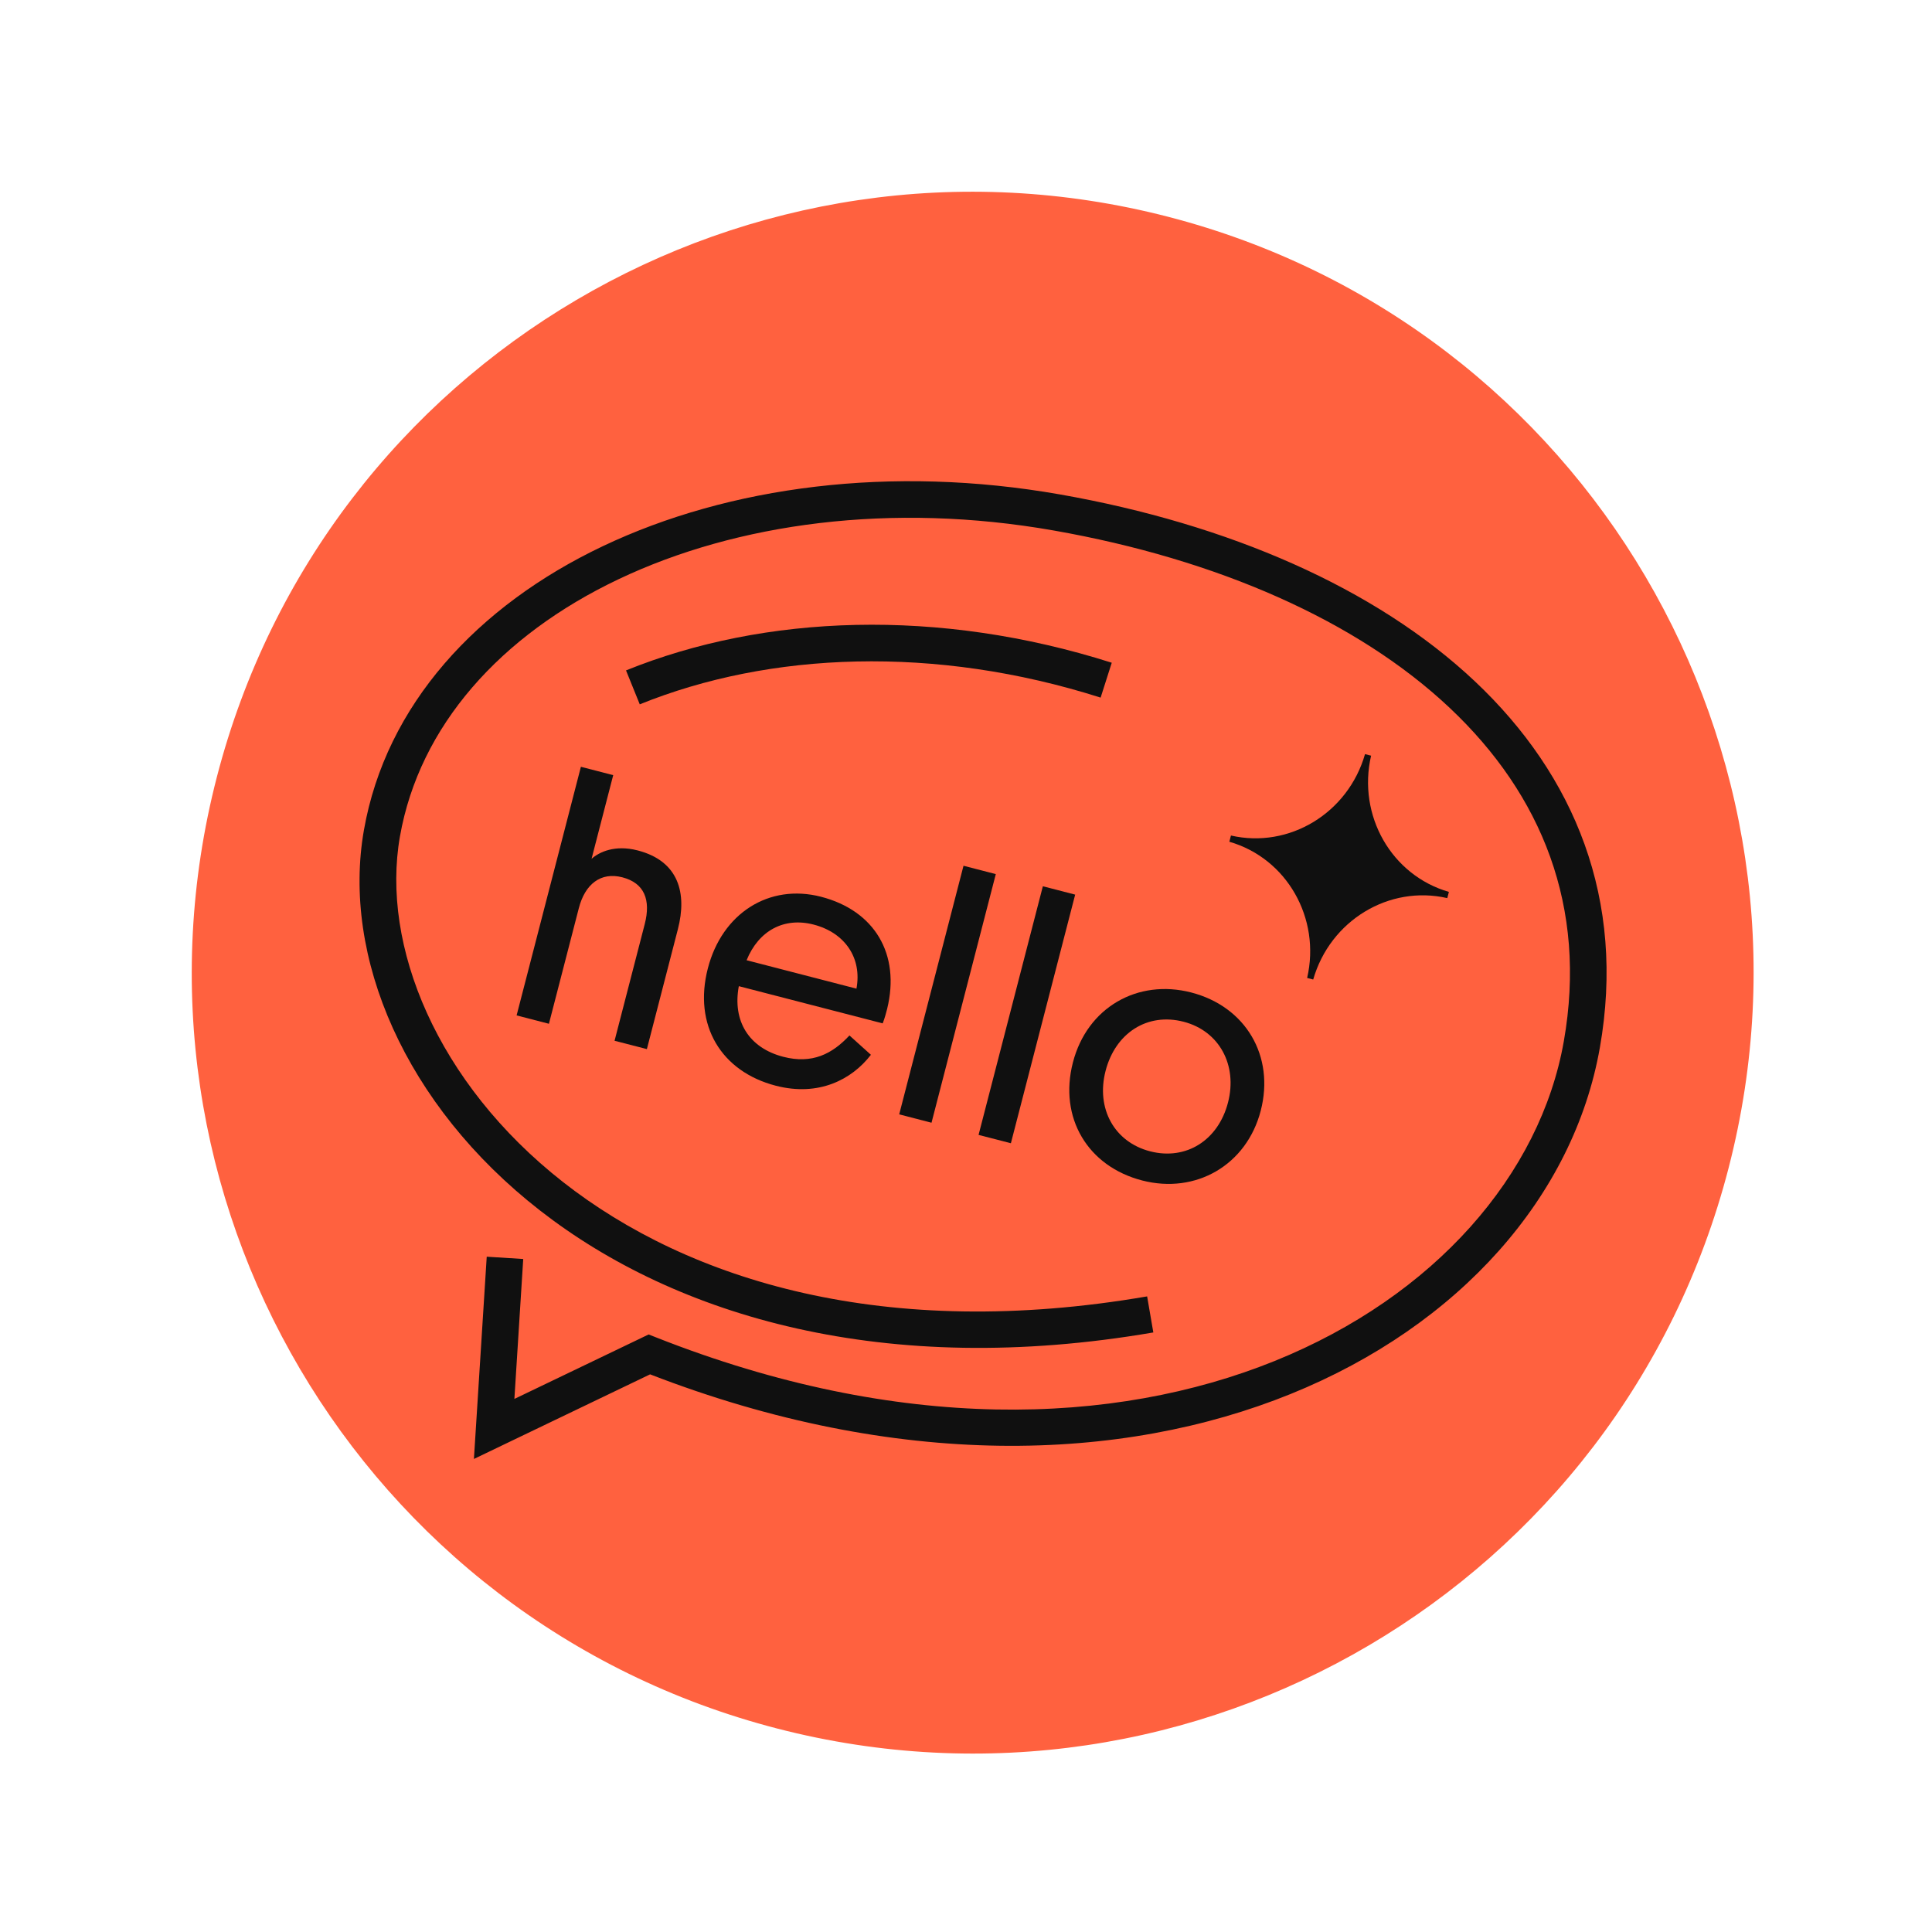
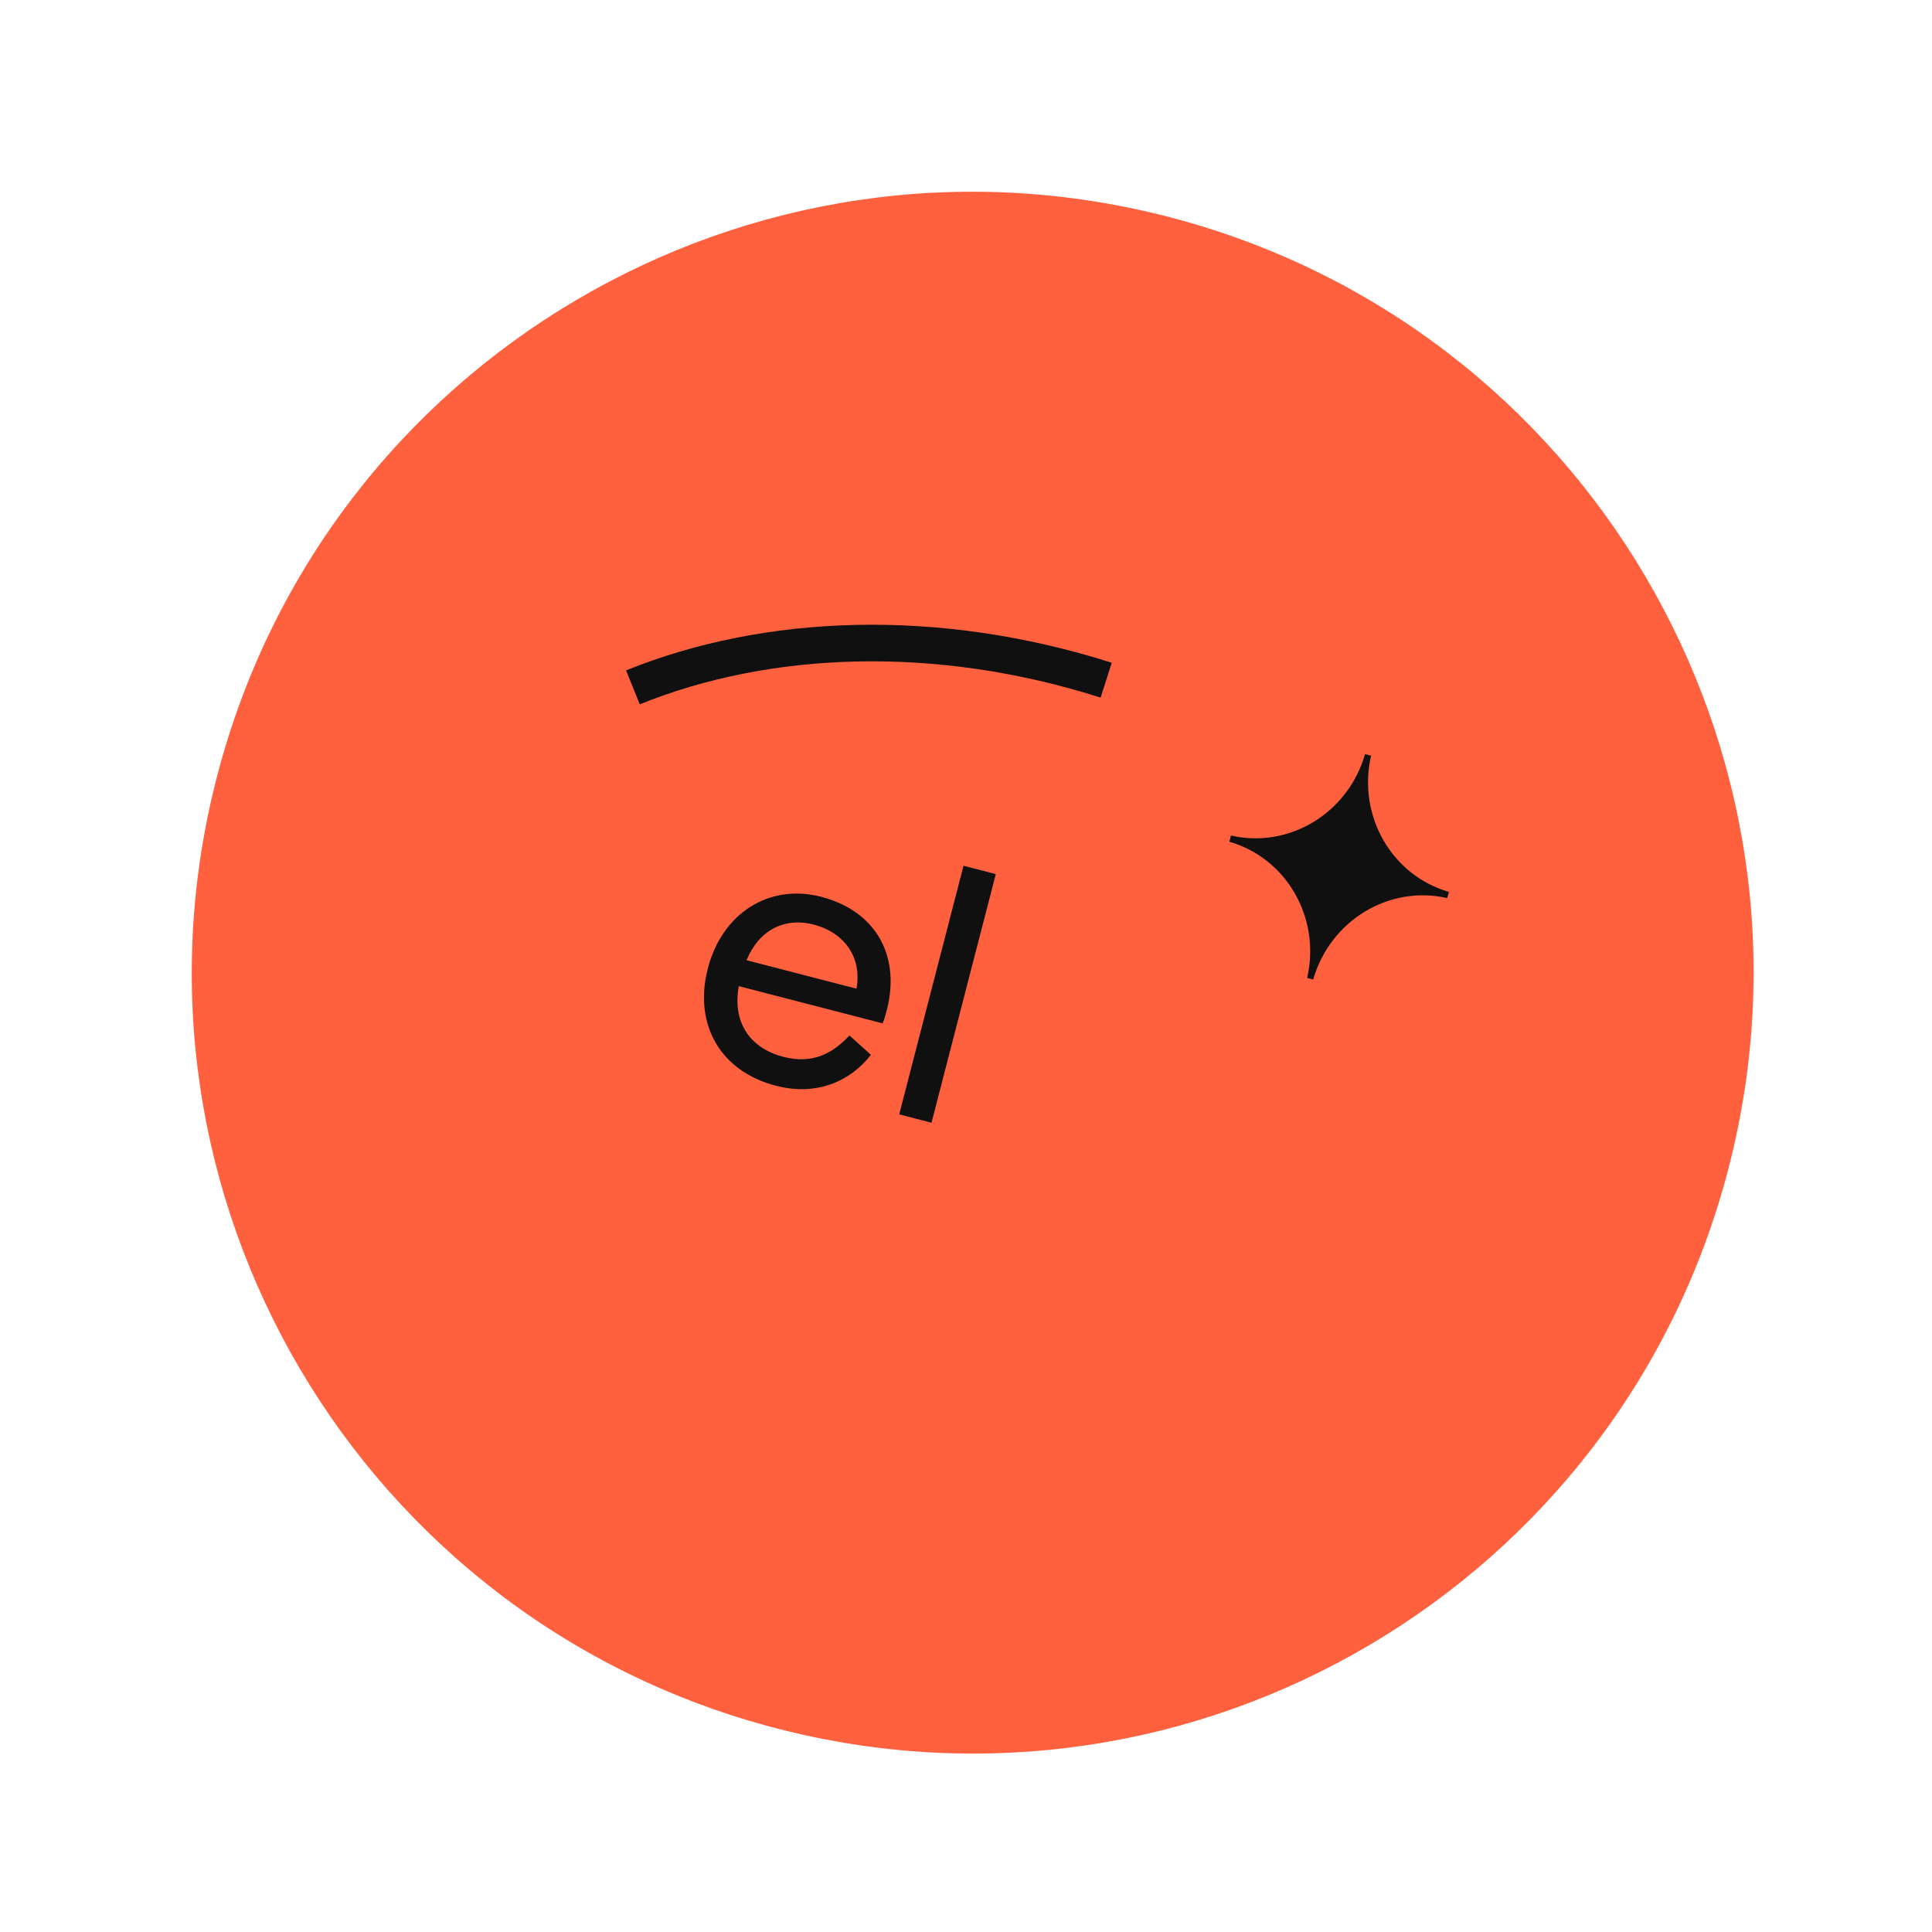
<svg xmlns="http://www.w3.org/2000/svg" width="73" height="73" viewBox="0 0 73 73" fill="none">
  <path d="M65.313 44.138C61.233 59.911 45.139 69.391 29.366 65.312C13.593 61.233 4.113 45.139 8.192 29.366C12.271 13.592 28.365 4.112 44.139 8.191C59.912 12.271 69.392 28.364 65.313 44.138Z" fill="#FF613F" />
-   <path fill-rule="evenodd" clip-rule="evenodd" d="M23.373 21.885C18.9 24.01 15.847 27.433 15.112 31.603C13.662 39.842 23.567 52.384 43.344 48.984L43.578 50.346C23.267 53.839 12.068 40.919 13.751 31.363C14.583 26.636 18.022 22.897 22.78 20.636C27.54 18.375 33.672 17.559 40.057 18.683C46.403 19.801 51.97 22.204 55.726 25.742C59.504 29.302 61.433 34.003 60.45 39.586C58.477 50.791 43.23 59.161 24.564 51.929L17.907 55.126L18.391 47.484L19.77 47.571L19.436 52.858L24.509 50.422L24.79 50.533C43.135 57.782 57.318 49.399 59.088 39.346C59.982 34.27 58.254 30.024 54.778 26.748C51.278 23.451 45.991 21.132 39.817 20.045C33.682 18.965 27.845 19.76 23.373 21.885Z" fill="#101010" />
  <path fill-rule="evenodd" clip-rule="evenodd" d="M41.587 26.359C35.33 24.367 29.077 24.627 24.173 26.613L23.654 25.331C28.887 23.212 35.474 22.962 42.007 25.041L41.587 26.359Z" fill="#101010" />
-   <path d="M23.221 39.325L24.442 39.64L25.615 35.104C25.96 33.767 25.661 32.538 24.094 32.133C23.233 31.91 22.638 32.195 22.352 32.45L23.17 29.289L21.949 28.973L19.52 38.367L20.741 38.683L21.871 34.314C22.103 33.414 22.693 32.936 23.515 33.149C24.351 33.365 24.597 34.004 24.361 34.917L23.221 39.325Z" fill="#101010" />
  <path d="M33.352 38.668C33.431 38.469 33.487 38.25 33.52 38.122C34.03 36.046 33.042 34.406 31.024 33.884C29.058 33.376 27.284 34.507 26.746 36.589C26.191 38.735 27.246 40.489 29.315 41.024C30.934 41.443 32.185 40.793 32.907 39.855L32.096 39.124C31.449 39.821 30.689 40.214 29.597 39.931C28.299 39.596 27.67 38.583 27.916 37.262L33.352 38.668ZM30.739 34.934C31.934 35.243 32.576 36.205 32.361 37.356L28.21 36.282C28.663 35.166 29.621 34.645 30.739 34.934Z" fill="#101010" />
  <path d="M37.626 33.028L36.406 32.712L33.976 42.106L35.197 42.422L37.626 33.028Z" fill="#101010" />
-   <path d="M40.625 33.803L39.404 33.487L36.975 42.882L38.196 43.197L40.625 33.803Z" fill="#101010" />
-   <path d="M40.54 40.143C39.998 42.237 41.101 44.072 43.157 44.604C45.187 45.129 47.105 44.021 47.637 41.965C48.169 39.908 47.077 38.035 45.008 37.5C42.99 36.979 41.078 38.061 40.54 40.143ZM41.774 40.462C42.143 39.035 43.347 38.25 44.722 38.606C46.071 38.955 46.766 40.245 46.4 41.658C46.031 43.085 44.818 43.854 43.455 43.502C42.106 43.153 41.405 41.888 41.774 40.462Z" fill="#101010" />
  <path d="M51.806 28.553L51.577 28.494C50.938 30.724 48.711 32.075 46.511 31.57L46.45 31.805C48.621 32.43 49.912 34.694 49.39 36.952L49.619 37.011C50.258 34.781 52.486 33.43 54.685 33.935L54.746 33.7C52.577 33.075 51.285 30.814 51.806 28.553Z" fill="#101010" />
</svg>